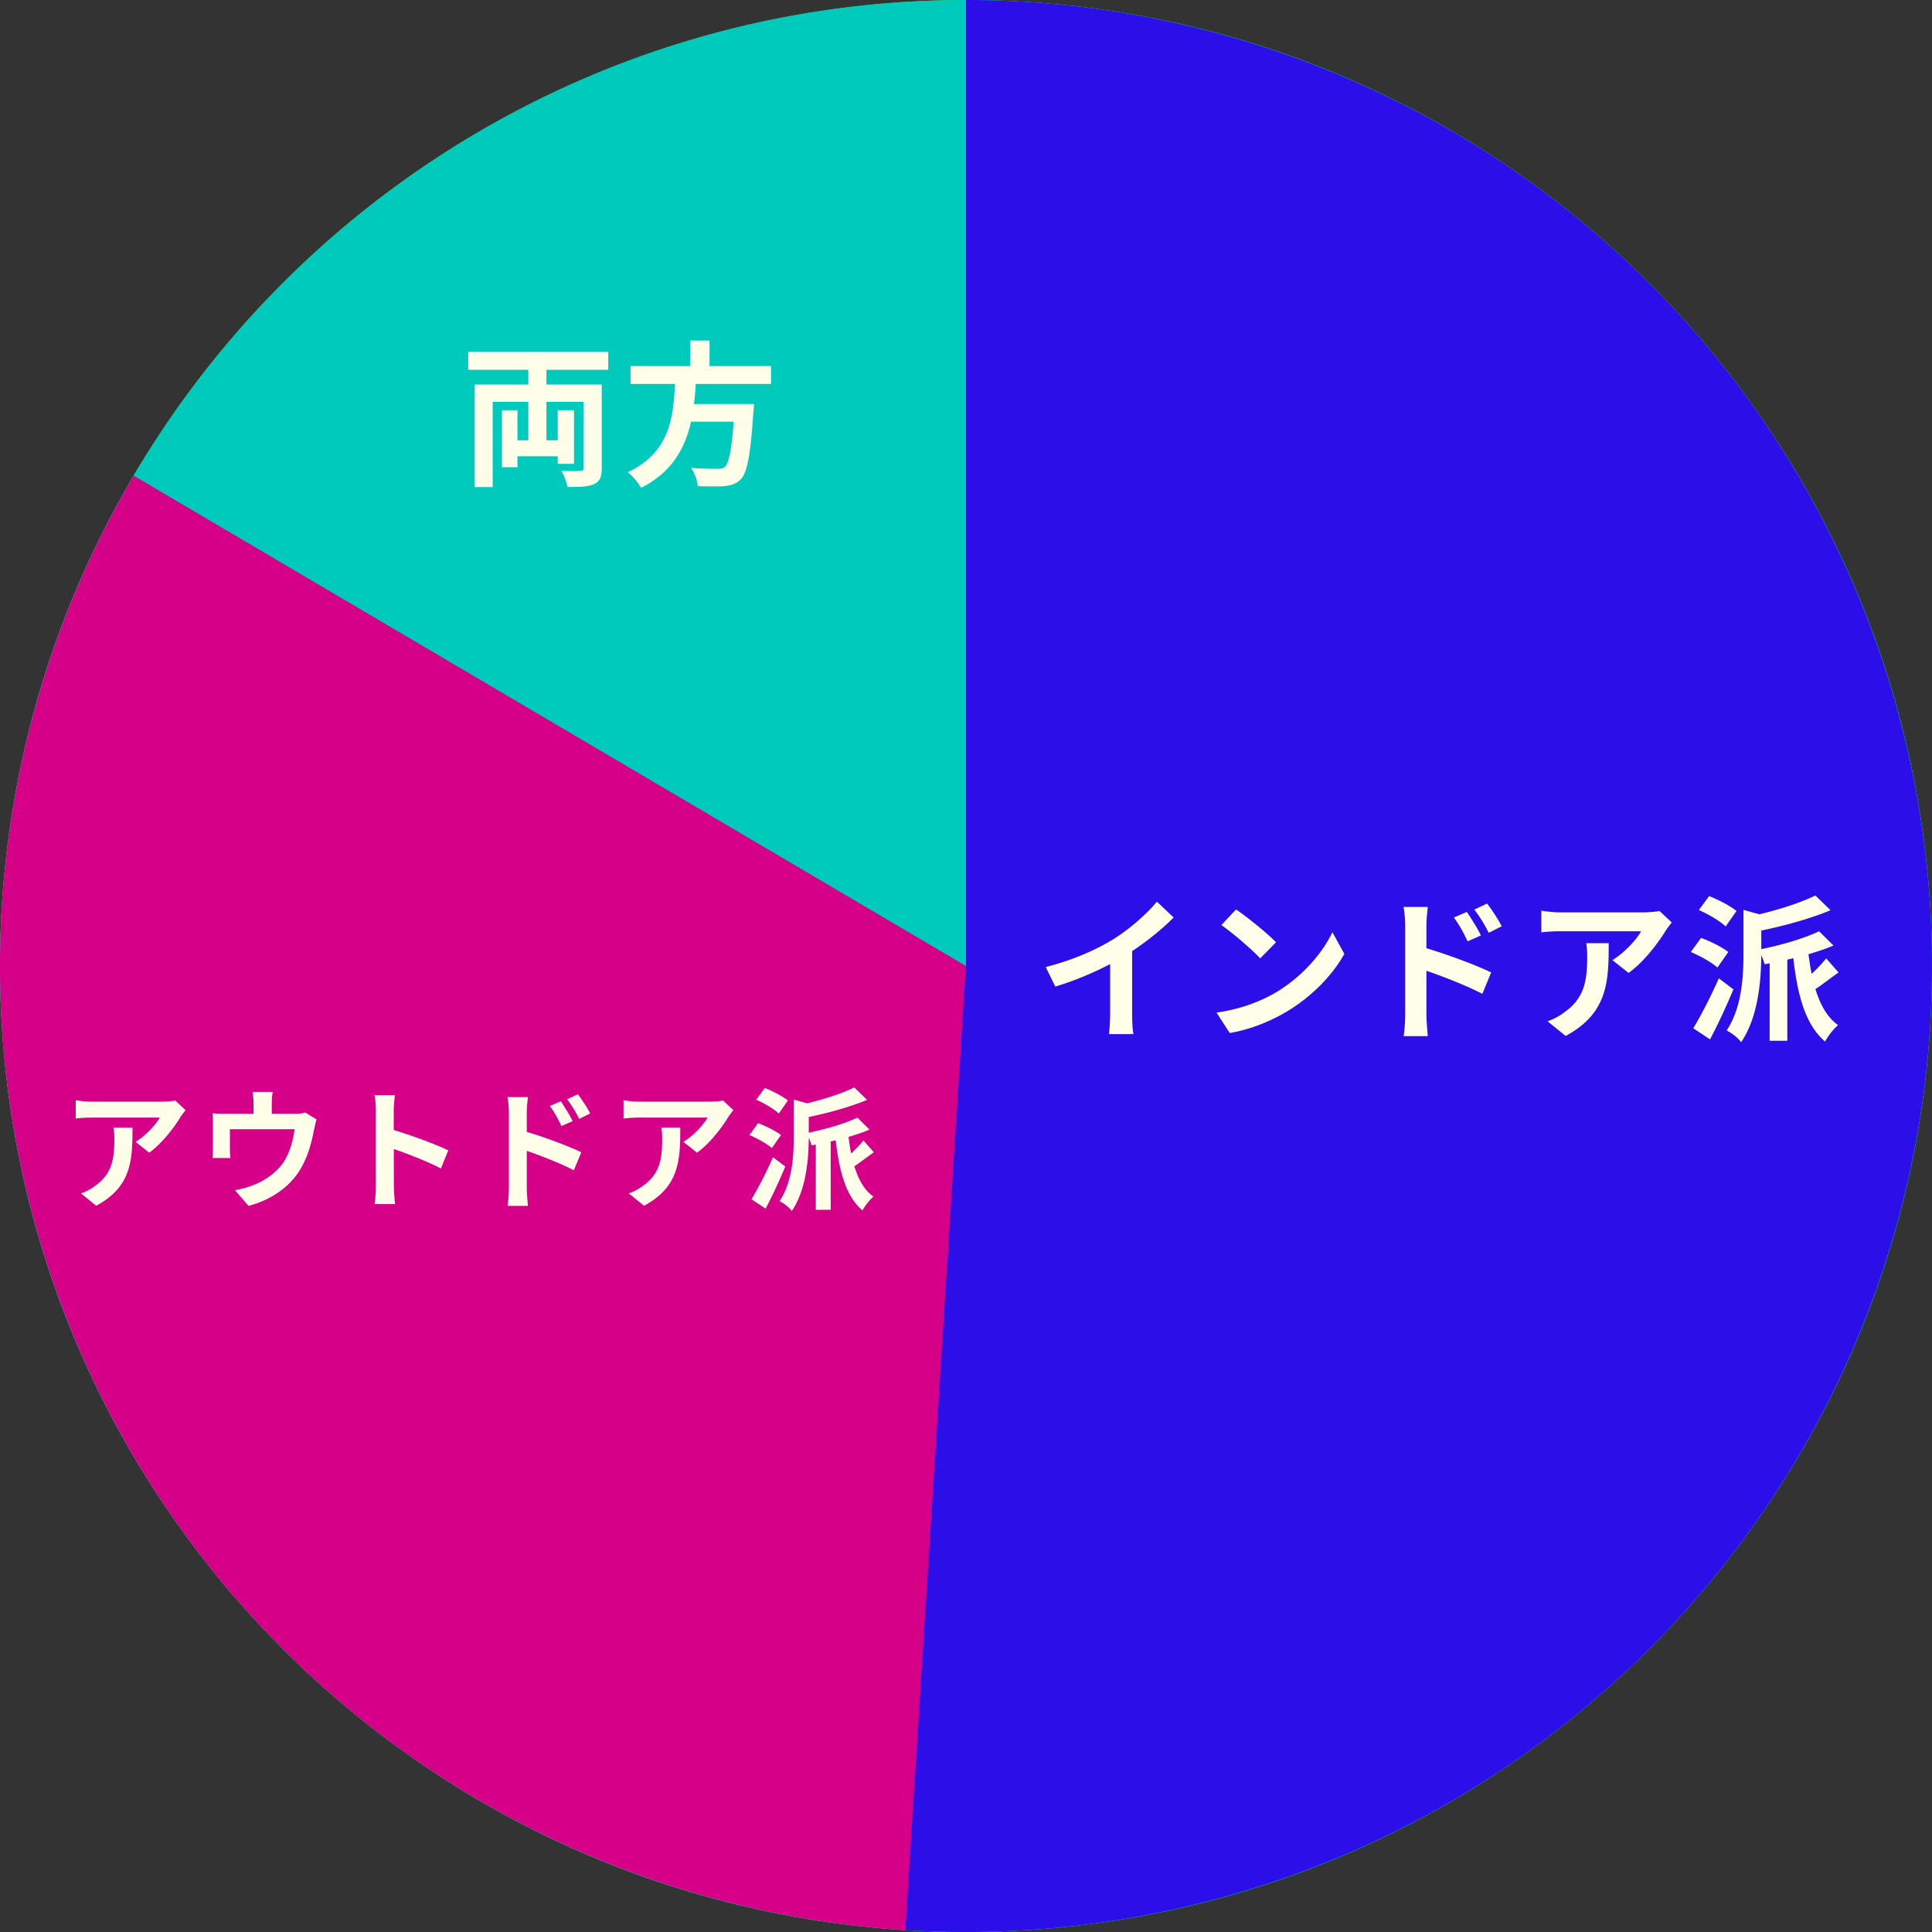
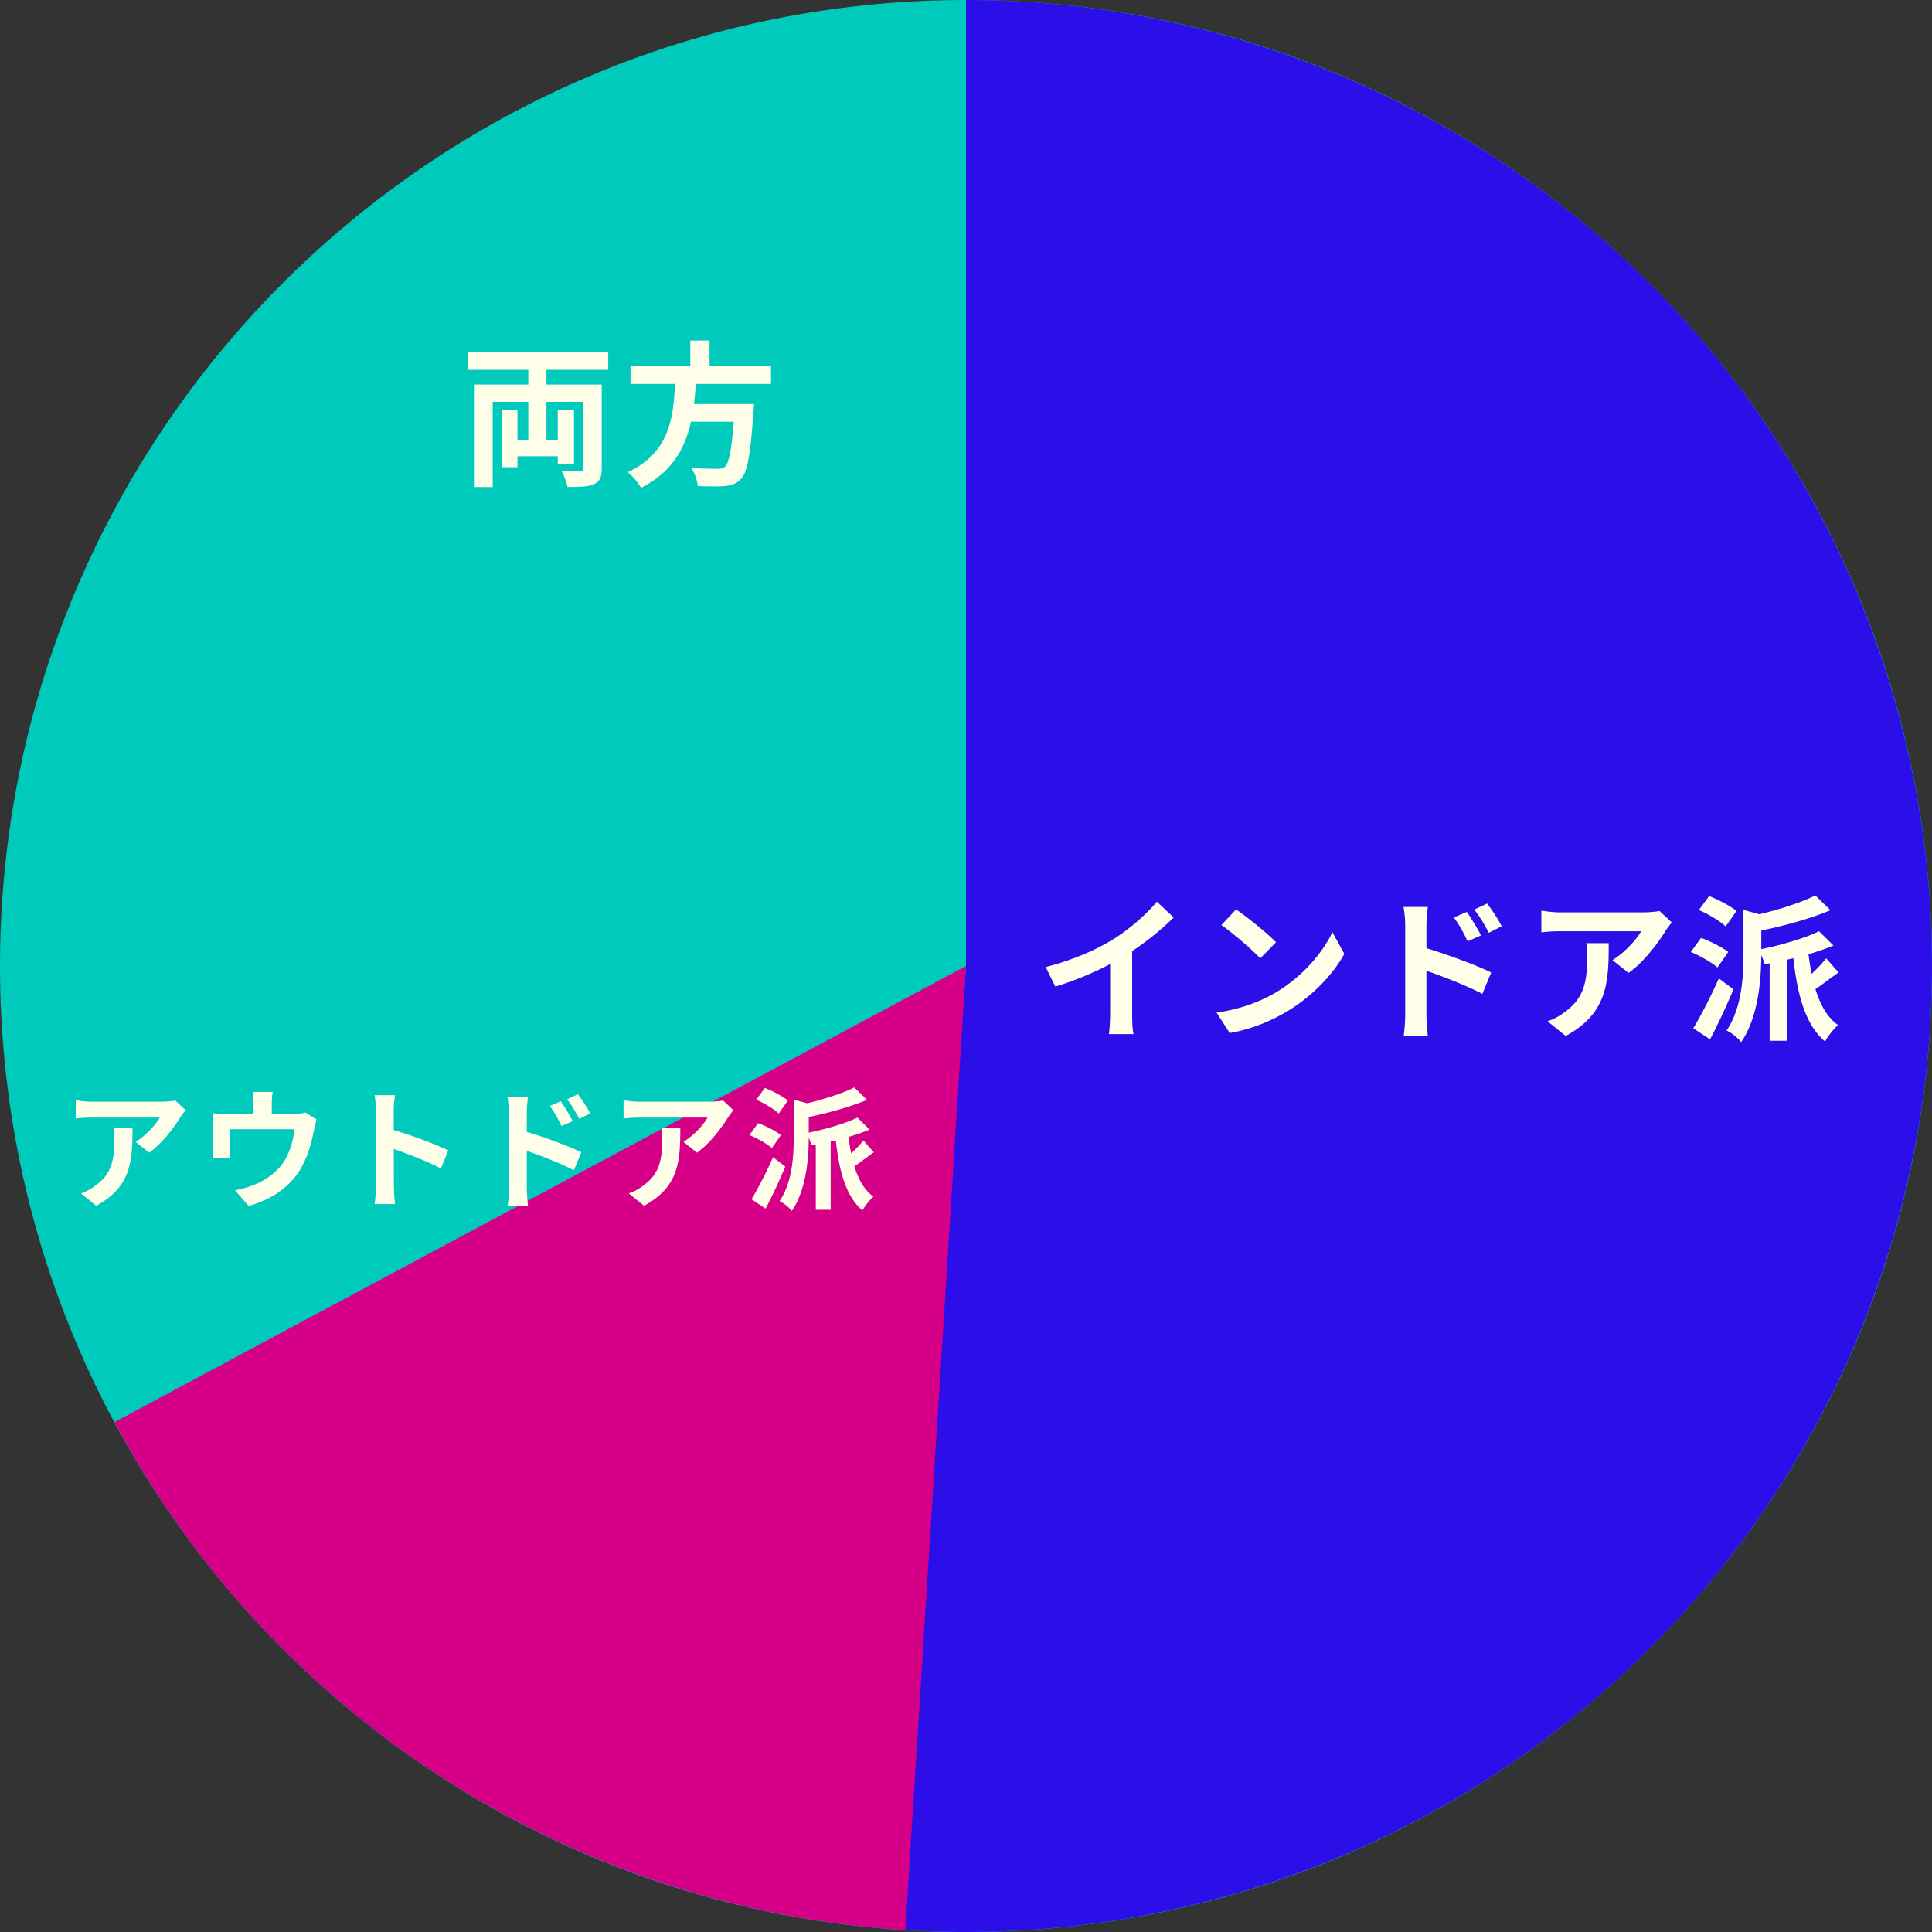
<svg xmlns="http://www.w3.org/2000/svg" width="237" height="237" fill="none">
  <rect width="100%" height="100%" fill="#333333" stroke="none" />
-   <circle cx="118.5" cy="118.5" r="118.5" fill="#4EDE00" />
  <path d="M237 118.5c0 65.446-53.054 118.5-118.5 118.5S0 183.946 0 118.5 53.054 0 118.5 0 237 53.054 237 118.5z" fill="#00CABC" />
-   <path d="M112.003 236.822a118.506 118.506 0 01-97.96-62.367A118.498 118.498 0 0116.4 58.351L118.5 118.5l-6.497 118.322z" fill="#D60088" />
+   <path d="M112.003 236.822a118.506 118.506 0 01-97.96-62.367L118.5 118.5l-6.497 118.322z" fill="#D60088" />
  <path d="M118.5 0a118.496 118.496 0 01110.518 75.744 118.509 118.509 0 01-2.903 92.367 118.487 118.487 0 01-68.351 62.195 118.5 118.5 0 01-46.705 6.46L118.5 118.5V0z" fill="#2B0EE8" />
  <path d="M22.764 136.184c-.16.208-.464.592-.608.816-.752 1.248-2.272 3.28-3.856 4.4l-1.664-1.328c1.296-.784 2.544-2.192 2.96-2.976h-8.352c-.656 0-1.2.032-1.952.112v-2.24c.624.096 1.296.176 1.952.176h8.624c.448 0 1.328-.064 1.632-.144l1.264 1.184zm-6.512 2.144c0 3.968-.096 7.232-4.448 9.584l-1.872-1.52a5.833 5.833 0 001.696-.896c2.016-1.408 2.4-3.088 2.4-5.712 0-.512-.016-.928-.096-1.456h2.32zm17.2-4.384a9.116 9.116 0 00-.112 1.472v2.304H31.1v-2.304c0-.464-.016-.784-.112-1.472h2.464zm5.376 3.376c-.112.352-.24.96-.304 1.264-.288 1.536-.704 3.088-1.504 4.544-1.264 2.352-3.68 4.048-6.528 4.8l-1.664-1.92c.736-.128 1.6-.368 2.272-.64 1.312-.496 2.72-1.44 3.632-2.72.8-1.184 1.216-2.704 1.408-4.128h-7.936v2.352c0 .352.016.864.064 1.184H26.06c.048-.4.064-.912.064-1.344v-2.784c0-.352 0-.992-.064-1.36.544.048 1.024.064 1.632.064h8.432c.656 0 1.04-.064 1.328-.16l1.376.848zm7.28 8.16v-9.2c0-.576-.048-1.36-.16-1.936h2.496c-.064.576-.144 1.264-.144 1.936 0 1.76.016 8.016.016 9.2 0 .448.064 1.568.144 2.224h-2.512c.112-.624.16-1.6.16-2.224zm1.728-6.992c2.128.592 5.584 1.856 7.152 2.624l-.896 2.224c-1.824-.944-4.512-1.968-6.256-2.544v-2.304zm20.96-3.392c.448.672 1.104 1.696 1.456 2.432l-1.376.608c-.48-1.008-.832-1.648-1.424-2.464l1.344-.576zm2.096-.864c.48.64 1.152 1.632 1.504 2.352l-1.344.672a13.68 13.68 0 00-1.488-2.4l1.328-.624zm-8.464 11.472v-9.2c0-.576-.064-1.36-.176-1.92h2.512c-.064.56-.144 1.264-.144 1.92v9.2c0 .464.08 1.584.144 2.224h-2.496c.096-.624.16-1.584.16-2.224zm1.712-6.992c2.144.592 5.584 1.856 7.168 2.64l-.912 2.208c-1.808-.944-4.512-1.968-6.256-2.544v-2.304zm25.824-2.528c-.16.208-.464.592-.608.816-.752 1.248-2.272 3.28-3.856 4.4l-1.664-1.328c1.296-.784 2.544-2.192 2.96-2.976h-8.352c-.656 0-1.2.032-1.952.112v-2.24c.624.096 1.296.176 1.952.176h8.624c.448 0 1.328-.064 1.632-.144l1.264 1.184zm-6.512 2.144c0 3.968-.096 7.232-4.448 9.584l-1.872-1.52a5.833 5.833 0 001.696-.896c2.016-1.408 2.4-3.088 2.4-5.712 0-.512-.016-.928-.096-1.456h2.32zm16.624.848h1.824v9.232h-1.824v-9.232zm-2.704-4.288l2.256.624c-.016.16-.128.24-.416.288v3.568c0 2.544-.256 6.512-2.08 9.184-.288-.4-1.024-1.008-1.504-1.2 1.6-2.384 1.744-5.632 1.744-8v-4.464zm7.808 2.208l1.488 1.472c-2.016.864-4.736 1.504-7.12 1.936-.096-.416-.384-1.104-.608-1.504 2.256-.448 4.736-1.168 6.24-1.904zm-.384-3.696l1.568 1.52c-2.24.944-5.2 1.728-7.824 2.24-.08-.448-.4-1.152-.624-1.568 2.496-.528 5.2-1.36 6.88-2.192zm-.8 5.248c.368 3.536 1.12 6.704 3.152 8.144-.448.368-1.072 1.152-1.344 1.696-2.24-1.904-2.992-5.408-3.392-9.68l1.584-.16zm1.92 1.248l1.28 1.456c-.976.672-1.904 1.44-2.672 1.888l-.864-1.088c.688-.544 1.696-1.536 2.256-2.256zm-13.152-4.992l1.056-1.44c.96.368 2.208 1.024 2.832 1.536l-1.12 1.6c-.576-.56-1.808-1.28-2.768-1.696zm-.832 4.336l1.056-1.456c.944.336 2.192.96 2.816 1.456l-1.12 1.6c-.576-.512-1.776-1.2-2.752-1.6zm.256 7.872c.752-1.232 1.808-3.264 2.64-5.152l1.504 1.136c-.72 1.728-1.584 3.6-2.416 5.168l-1.728-1.152zM62.548 54.01h7.125v1.957h-7.125V54.01zm2.261-10.146h2.223v11.343h-2.223V43.864zm-6.574 3.306H72.39v2.128H60.439v10.45h-2.204V47.17zm13.338 0h2.242v10.26c0 1.083-.228 1.634-.95 1.957-.76.342-1.805.361-3.249.342a7.797 7.797 0 00-.741-1.976c.912.038 1.995.038 2.28.019.323 0 .418-.095.418-.361V47.17zm-9.994 3.154h1.9v6.992h-1.9v-6.992zm6.84 0h1.995v6.574h-1.995v-6.574zm-10.982-7.163h17.176v2.204H57.437v-2.204zm19.912 1.748h17.233v2.185H77.349v-2.185zm6.346 4.655h7.277v2.166h-7.277v-2.166zm6.441 0h2.356s-.019.684-.076.988c-.342 5.206-.741 7.353-1.501 8.189-.57.608-1.178.798-2.052.893-.722.057-1.995.038-3.268 0-.038-.665-.38-1.615-.817-2.242 1.311.114 2.66.114 3.211.114.418 0 .684-.019.931-.228.57-.494.931-2.66 1.197-7.353l.019-.361zm-7.296-3.363h2.565c-.285 5.092-.798 10.64-6.764 13.642-.342-.608-1.026-1.444-1.634-1.919 5.529-2.565 5.643-7.391 5.833-11.723zm1.843-4.427h2.356v3.99h-2.356v-3.99zM128.278 118.628c3.401-.874 6.175-2.109 8.303-3.42 1.938-1.197 4.104-3.097 5.339-4.598l2.052 1.938c-1.729 1.748-4.047 3.534-6.289 4.883-2.147 1.273-5.225 2.698-8.227 3.591l-1.178-2.394zm7.904-2.185l2.698-.646v8.569c0 .836.038 2.014.171 2.489h-3.021c.076-.456.152-1.653.152-2.489v-7.923zm15.447-4.883c1.311.893 3.781 2.869 4.902 4.028l-1.938 1.976c-.988-1.064-3.382-3.135-4.769-4.085l1.805-1.919zm-2.394 12.654c2.983-.418 5.434-1.387 7.277-2.47 3.249-1.938 5.719-4.826 6.935-7.391l1.463 2.66c-1.425 2.584-3.952 5.206-7.011 7.049-1.938 1.159-4.389 2.204-7.049 2.66l-1.615-2.508zm30.704-12.35c.532.798 1.311 2.014 1.729 2.888l-1.634.722c-.57-1.197-.988-1.957-1.691-2.926l1.596-.684zm2.489-1.026c.57.76 1.368 1.938 1.786 2.793l-1.596.798a16.245 16.245 0 00-1.767-2.85l1.577-.741zm-10.051 13.623v-10.925c0-.684-.076-1.615-.209-2.28h2.983c-.076.665-.171 1.501-.171 2.28v10.925c0 .551.095 1.881.171 2.641h-2.964c.114-.741.19-1.881.19-2.641zm2.033-8.303c2.546.703 6.631 2.204 8.512 3.135l-1.083 2.622c-2.147-1.121-5.358-2.337-7.429-3.021v-2.736zm30.666-3.002c-.19.247-.551.703-.722.969-.893 1.482-2.698 3.895-4.579 5.225l-1.976-1.577c1.539-.931 3.021-2.603 3.515-3.534h-9.918c-.779 0-1.425.038-2.318.133v-2.66c.741.114 1.539.209 2.318.209h10.241c.532 0 1.577-.076 1.938-.171l1.501 1.406zm-7.733 2.546c0 4.712-.114 8.588-5.282 11.381l-2.223-1.805a6.927 6.927 0 002.014-1.064c2.394-1.672 2.85-3.667 2.85-6.783 0-.608-.019-1.102-.114-1.729h2.755zm19.741 1.007h2.166v10.963h-2.166v-10.963zm-3.211-5.092l2.679.741c-.019.19-.152.285-.494.342v4.237c0 3.021-.304 7.733-2.47 10.906-.342-.475-1.216-1.197-1.786-1.425 1.9-2.831 2.071-6.688 2.071-9.5v-5.301zm9.272 2.622l1.767 1.748c-2.394 1.026-5.624 1.786-8.455 2.299-.114-.494-.456-1.311-.722-1.786 2.679-.532 5.624-1.387 7.41-2.261zm-.456-4.389l1.862 1.805c-2.66 1.121-6.175 2.052-9.291 2.66-.095-.532-.475-1.368-.741-1.862 2.964-.627 6.175-1.615 8.17-2.603zm-.95 6.232c.437 4.199 1.33 7.961 3.743 9.671-.532.437-1.273 1.368-1.596 2.014-2.66-2.261-3.553-6.422-4.028-11.495l1.881-.19zm2.28 1.482l1.52 1.729c-1.159.798-2.261 1.71-3.173 2.242l-1.026-1.292c.817-.646 2.014-1.824 2.679-2.679zm-15.618-5.928l1.254-1.71c1.14.437 2.622 1.216 3.363 1.824l-1.33 1.9c-.684-.665-2.147-1.52-3.287-2.014zm-.988 5.149l1.254-1.729c1.121.399 2.603 1.14 3.344 1.729l-1.33 1.9c-.684-.608-2.109-1.425-3.268-1.9zm.304 9.348c.893-1.463 2.147-3.876 3.135-6.118l1.786 1.349c-.855 2.052-1.881 4.275-2.869 6.137l-2.052-1.368z" fill="#FFFFE9" />
</svg>